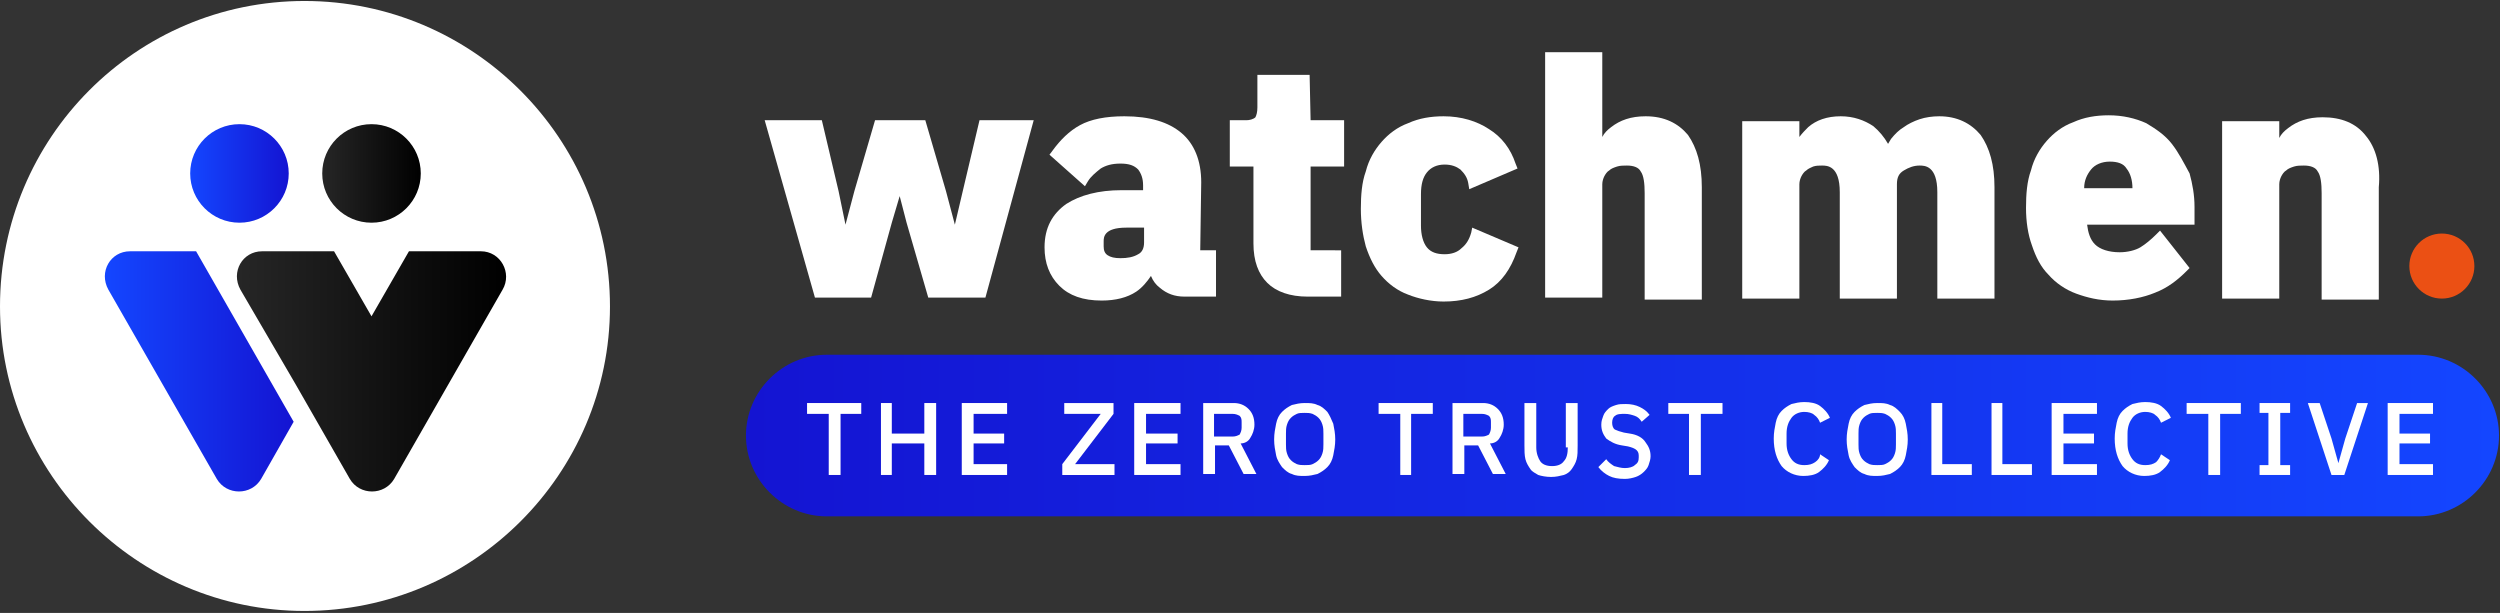
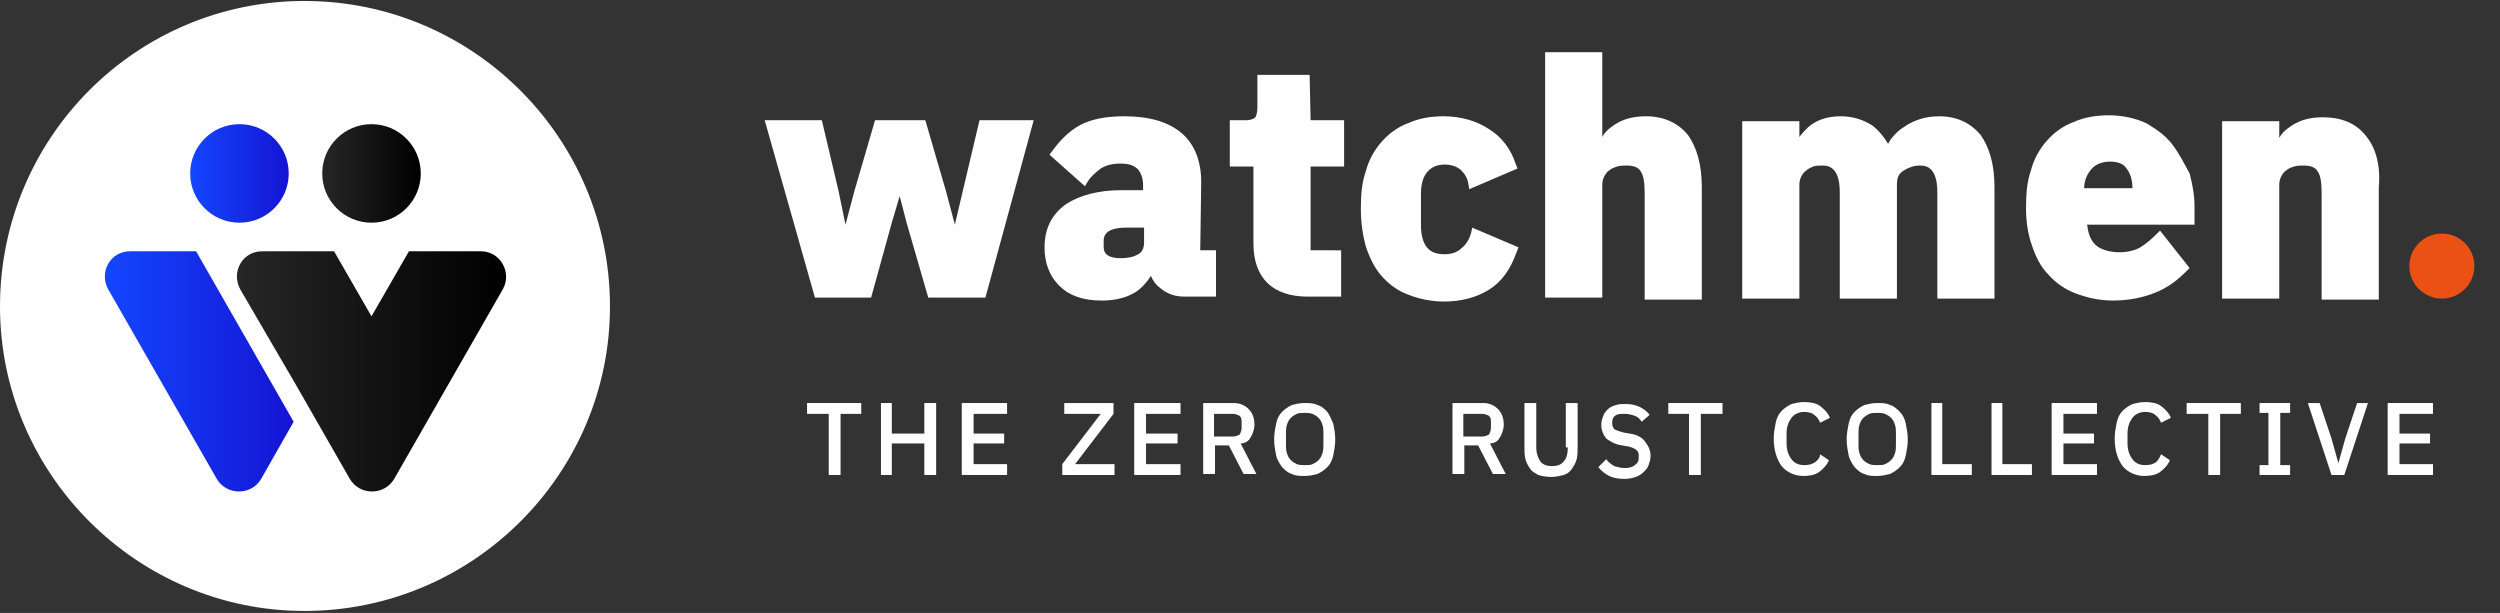
<svg xmlns="http://www.w3.org/2000/svg" version="1.1" id="Layer_3" x="0px" y="0px" viewBox="0 0 253.7 62.2" style="enable-background:new 0 0 253.7 62.2;" xml:space="preserve">
  <rect x="0" y="0" width="253.7" height="62.2" fill="#333333" stroke="none" />
  <style type="text/css">
	.st0{fill:url(#BLUE_grad_00000068636269341710043930000017457147573845720965_);}
	.st1{fill:#FFFFFF;}
	.st2{fill:#EB5014;}
	.st3{fill:url(#SVGID_1_);}
	.st4{fill:url(#SVGID_00000085971568787897994120000014428800710525078919_);}
	.st5{fill:url(#SVGID_00000110433935783431275380000004354695181811020970_);}
	.st6{fill:url(#SVGID_00000109747997885621290230000007667959308899890821_);}
</style>
  <linearGradient id="BLUE_grad_00000075841729397070651780000013394606726177432728_" gradientUnits="userSpaceOnUse" x1="253.6" y1="19.8" x2="75.7" y2="19.8" gradientTransform="matrix(1 0 0 -1 0 64)">
    <stop offset="2.663895e-08" style="stop-color:#1446FF" />
    <stop offset="1" style="stop-color:#1414D2" />
  </linearGradient>
-   <path id="BLUE_grad" style="fill:url(#BLUE_grad_00000075841729397070651780000013394606726177432728_);" d="M83.9,52.4h161.5  c4.5,0,8.2-3.7,8.2-8.2l0,0c0-4.5-3.7-8.2-8.2-8.2H83.9c-4.5,0-8.2,3.7-8.2,8.2l0,0C75.7,48.7,79.4,52.4,83.9,52.4z" />
  <g>
    <polygon class="st1" points="81.9,42 84.1,42 84.1,48.2 85.3,48.2 85.3,42 87.4,42 87.4,40.9 81.9,40.9  " />
    <polygon class="st1" points="93.8,44 90.5,44 90.5,40.9 89.4,40.9 89.4,48.2 90.5,48.2 90.5,45 93.8,45 93.8,48.2 95,48.2 95,40.9    93.8,40.9  " />
    <polygon class="st1" points="97.6,48.2 102.2,48.2 102.2,47.1 98.8,47.1 98.8,45 101.9,45 101.9,44 98.8,44 98.8,42 102.2,42    102.2,40.9 97.6,40.9  " />
    <polygon class="st1" points="113,42 113,40.9 108,40.9 108,42 111.7,42 107.8,47.1 107.8,48.2 113.1,48.2 113.1,47.1 109.1,47.1     " />
    <polygon class="st1" points="115.1,48.2 119.8,48.2 119.8,47.1 116.3,47.1 116.3,45 119.5,45 119.5,44 116.3,44 116.3,42 119.8,42    119.8,40.9 115.1,40.9  " />
    <path class="st1" d="M126.9,44.4c0.2-0.3,0.4-0.8,0.4-1.3c0-0.7-0.2-1.2-0.6-1.6c-0.4-0.4-0.9-0.6-1.5-0.6h-3.1v7.2h1.2v-2.9h1.4   l1.5,2.9h1.3l-1.6-3.1C126.3,45,126.7,44.8,126.9,44.4z M125.1,44.3h-1.9V42h1.9c0.3,0,0.5,0.1,0.7,0.2c0.2,0.2,0.2,0.4,0.2,0.7   v0.5c0,0.3-0.1,0.5-0.2,0.7C125.6,44.2,125.4,44.3,125.1,44.3z" />
    <path class="st1" d="M134.7,41.8c-0.3-0.3-0.6-0.6-1-0.7c-0.4-0.2-0.8-0.2-1.3-0.2s-0.9,0.1-1.3,0.2c-0.4,0.2-0.7,0.4-1,0.7   s-0.5,0.7-0.6,1.2s-0.2,1-0.2,1.6s0.1,1.1,0.2,1.6c0.1,0.5,0.4,0.9,0.6,1.2c0.3,0.3,0.6,0.6,1,0.7c0.4,0.2,0.8,0.2,1.3,0.2   s0.9-0.1,1.3-0.2c0.4-0.2,0.7-0.4,1-0.7s0.5-0.7,0.6-1.2s0.2-1,0.2-1.6s-0.1-1.1-0.2-1.6C135.1,42.5,134.9,42.1,134.7,41.8z    M134.3,45.1c0,0.3,0,0.6-0.1,0.9c-0.1,0.3-0.2,0.5-0.4,0.7s-0.4,0.3-0.6,0.4c-0.2,0.1-0.5,0.1-0.8,0.1s-0.5,0-0.8-0.1   c-0.2-0.1-0.4-0.2-0.6-0.4c-0.2-0.2-0.3-0.4-0.4-0.7c-0.1-0.3-0.1-0.6-0.1-0.9V44c0-0.3,0-0.6,0.1-0.9c0.1-0.3,0.2-0.5,0.4-0.7   s0.4-0.3,0.6-0.4c0.2-0.1,0.5-0.1,0.8-0.1s0.5,0,0.8,0.1c0.2,0.1,0.4,0.2,0.6,0.4c0.2,0.2,0.3,0.4,0.4,0.7c0.1,0.3,0.1,0.6,0.1,0.9   V45.1z" />
-     <polygon class="st1" points="139.9,42 142.1,42 142.1,48.2 143.2,48.2 143.2,42 145.4,42 145.4,40.9 139.9,40.9  " />
    <path class="st1" d="M152.2,44.4c0.2-0.3,0.4-0.8,0.4-1.3c0-0.7-0.2-1.2-0.6-1.6c-0.4-0.4-0.9-0.6-1.5-0.6h-3.1v7.2h1.2v-2.9h1.4   l1.5,2.9h1.3l-1.6-3.1C151.6,45,152,44.8,152.2,44.4z M150.4,44.3h-1.9V42h1.9c0.3,0,0.5,0.1,0.7,0.2c0.2,0.2,0.2,0.4,0.2,0.7v0.5   c0,0.3-0.1,0.5-0.2,0.7C150.9,44.2,150.7,44.3,150.4,44.3z" />
    <path class="st1" d="M159.1,45.4c0,0.6-0.1,1.1-0.4,1.4c-0.2,0.3-0.6,0.5-1.2,0.5c-0.6,0-1-0.2-1.2-0.5s-0.4-0.8-0.4-1.4v-4.5h-1.2   v4.3c0,0.5,0,1,0.1,1.4s0.3,0.7,0.5,1s0.5,0.4,0.8,0.6c0.3,0.1,0.8,0.2,1.3,0.2s0.9-0.1,1.3-0.2c0.3-0.1,0.6-0.3,0.8-0.6   s0.4-0.6,0.5-1s0.1-0.8,0.1-1.4v-4.3h-1.2v4.5H159.1z" />
    <path class="st1" d="M165.4,44l-0.6-0.1c-0.4-0.1-0.7-0.2-0.9-0.3s-0.3-0.4-0.3-0.7s0.1-0.6,0.3-0.7c0.2-0.2,0.6-0.2,1-0.2   s0.7,0.1,1,0.2c0.3,0.1,0.5,0.3,0.7,0.6l0.8-0.7c-0.3-0.4-0.6-0.6-1-0.8S165.5,41,165,41c-0.4,0-0.7,0-1,0.1s-0.6,0.2-0.8,0.4   s-0.4,0.4-0.5,0.7s-0.2,0.5-0.2,0.9c0,0.6,0.2,1,0.5,1.4c0.4,0.3,0.9,0.6,1.6,0.7l0.6,0.1c0.4,0.1,0.7,0.2,0.9,0.4s0.2,0.4,0.2,0.7   c0,0.4-0.1,0.6-0.4,0.8c-0.2,0.2-0.6,0.3-1,0.3s-0.7-0.1-1.1-0.2c-0.3-0.2-0.6-0.4-0.8-0.7l-0.8,0.8c0.3,0.4,0.7,0.7,1.1,0.9   c0.4,0.2,0.9,0.3,1.6,0.3c0.4,0,0.8-0.1,1.1-0.2c0.3-0.1,0.6-0.3,0.8-0.5s0.4-0.4,0.5-0.7s0.2-0.6,0.2-0.9c0-0.6-0.2-1-0.5-1.4   C166.7,44.4,166.1,44.1,165.4,44z" />
    <polygon class="st1" points="169.3,42 171.4,42 171.4,48.2 172.6,48.2 172.6,42 174.8,42 174.8,40.9 169.3,40.9  " />
    <path class="st1" d="M184.2,46.9c-0.3,0.2-0.6,0.3-1.1,0.3c-0.6,0-1-0.2-1.3-0.6c-0.3-0.4-0.5-0.9-0.5-1.6v-1   c0-0.7,0.2-1.2,0.5-1.6c0.3-0.4,0.8-0.6,1.3-0.6c0.4,0,0.8,0.1,1,0.3c0.3,0.2,0.5,0.5,0.6,0.8l1-0.5c-0.2-0.5-0.6-0.9-1-1.2   s-1-0.4-1.6-0.4c-0.5,0-0.9,0.1-1.3,0.2c-0.4,0.2-0.7,0.4-1,0.7s-0.5,0.7-0.6,1.2s-0.2,1-0.2,1.6c0,1.2,0.3,2.1,0.8,2.8   c0.5,0.6,1.3,1,2.2,1c0.6,0,1.2-0.1,1.6-0.4c0.4-0.3,0.8-0.7,1-1.2l-0.9-0.6C184.7,46.4,184.5,46.7,184.2,46.9z" />
    <path class="st1" d="M192.8,41.8c-0.3-0.3-0.6-0.6-1-0.7c-0.4-0.2-0.8-0.2-1.3-0.2s-0.9,0.1-1.3,0.2c-0.4,0.2-0.7,0.4-1,0.7   s-0.5,0.7-0.6,1.2s-0.2,1-0.2,1.6s0.1,1.1,0.2,1.6c0.1,0.5,0.4,0.9,0.6,1.2c0.3,0.3,0.6,0.6,1,0.7c0.4,0.2,0.8,0.2,1.3,0.2   s0.9-0.1,1.3-0.2c0.4-0.2,0.7-0.4,1-0.7s0.5-0.7,0.6-1.2s0.2-1,0.2-1.6s-0.1-1.1-0.2-1.6C193.3,42.5,193.1,42.1,192.8,41.8z    M192.4,45.1c0,0.3,0,0.6-0.1,0.9c-0.1,0.3-0.2,0.5-0.4,0.7s-0.4,0.3-0.6,0.4c-0.2,0.1-0.5,0.1-0.8,0.1s-0.5,0-0.8-0.1   c-0.2-0.1-0.4-0.2-0.6-0.4c-0.2-0.2-0.3-0.4-0.4-0.7c-0.1-0.3-0.1-0.6-0.1-0.9V44c0-0.3,0-0.6,0.1-0.9c0.1-0.3,0.2-0.5,0.4-0.7   s0.4-0.3,0.6-0.4c0.2-0.1,0.5-0.1,0.8-0.1s0.5,0,0.8,0.1c0.2,0.1,0.4,0.2,0.6,0.4c0.2,0.2,0.3,0.4,0.4,0.7c0.1,0.3,0.1,0.6,0.1,0.9   V45.1z" />
    <polygon class="st1" points="197.1,40.9 196,40.9 196,48.2 200.1,48.2 200.1,47.1 197.1,47.1  " />
    <polygon class="st1" points="203.2,40.9 202.1,40.9 202.1,48.2 206.2,48.2 206.2,47.1 203.2,47.1  " />
    <polygon class="st1" points="208.2,48.2 212.8,48.2 212.8,47.1 209.4,47.1 209.4,45 212.5,45 212.5,44 209.4,44 209.4,42 212.8,42    212.8,40.9 208.2,40.9  " />
    <path class="st1" d="M218.8,46.9c-0.3,0.2-0.6,0.3-1.1,0.3c-0.6,0-1-0.2-1.3-0.6c-0.3-0.4-0.5-0.9-0.5-1.6v-1   c0-0.7,0.2-1.2,0.5-1.6c0.3-0.4,0.8-0.6,1.3-0.6c0.4,0,0.8,0.1,1,0.3c0.3,0.2,0.5,0.5,0.6,0.8l1-0.5c-0.2-0.5-0.6-0.9-1-1.2   s-1-0.4-1.6-0.4c-0.5,0-0.9,0.1-1.3,0.2c-0.4,0.2-0.7,0.4-1,0.7s-0.5,0.7-0.6,1.2s-0.2,1-0.2,1.6c0,1.2,0.3,2.1,0.8,2.8   c0.5,0.6,1.3,1,2.2,1c0.6,0,1.2-0.1,1.6-0.4c0.4-0.3,0.8-0.7,1-1.2l-0.9-0.6C219.2,46.4,219,46.7,218.8,46.9z" />
    <polygon class="st1" points="221.9,42 224.1,42 224.1,48.2 225.3,48.2 225.3,42 227.4,42 227.4,40.9 221.9,40.9  " />
    <polygon class="st1" points="229.3,41.9 230.2,41.9 230.2,47.2 229.3,47.2 229.3,48.2 232.4,48.2 232.4,47.2 231.4,47.2    231.4,41.9 232.4,41.9 232.4,40.9 229.3,40.9  " />
    <polygon class="st1" points="238,44.5 237.3,47 237.3,47 236.6,44.5 235.4,40.9 234.2,40.9 236.6,48.2 237.9,48.2 240.3,40.9    239.2,40.9  " />
    <polygon class="st1" points="246.9,42 246.9,40.9 242.3,40.9 242.3,48.2 246.9,48.2 246.9,47.1 243.5,47.1 243.5,45 246.6,45    246.6,44 243.5,44 243.5,42  " />
  </g>
  <g id="TEXT">
    <path class="st1" d="M121.9,18.5c0-2.2-0.7-3.9-2-5s-3.2-1.7-5.8-1.7c-1.9,0-3.4,0.3-4.5,0.9c-1.1,0.6-2,1.5-2.8,2.6l-0.3,0.4   l3.6,3.2l0.3-0.5c0.3-0.5,0.8-0.9,1.3-1.3c0.5-0.3,1.1-0.5,2-0.5s1.4,0.2,1.8,0.6c0.3,0.4,0.5,0.9,0.5,1.6v0.5h-2.2   c-2.3,0-4.2,0.5-5.6,1.4c-1.4,1-2.2,2.4-2.2,4.4c0,1.6,0.5,2.9,1.5,3.9s2.4,1.5,4.3,1.5c1.4,0,2.6-0.3,3.5-0.9   c0.6-0.4,1.1-1,1.5-1.6c0.2,0.5,0.5,0.9,0.9,1.2c0.7,0.6,1.5,0.9,2.5,0.9h3.2v-4.7h-1.6L121.9,18.5L121.9,18.5z M116.1,24.6   c0,0.6-0.2,1-0.6,1.2c-0.5,0.3-1.1,0.4-1.8,0.4c-0.6,0-1-0.1-1.3-0.3l0,0c-0.3-0.2-0.4-0.5-0.4-0.9v-0.5c0-0.4,0-1.4,2.3-1.4h1.8   V24.6z" />
    <polygon class="st1" points="97.7,19.4 96.9,22.8 96,19.4 93.9,12.2 88.8,12.2 86.7,19.4 85.8,22.8 85.1,19.4 83.4,12.2 77.6,12.2    82.7,30.2 88.4,30.2 90.5,22.6 91.3,19.9 92,22.6 94.2,30.2 100,30.2 104.9,12.2 99.4,12.2  " />
    <path class="st1" d="M220.4,14.6c-0.7-0.9-1.6-1.5-2.6-2.1c-1.1-0.5-2.4-0.8-3.8-0.8c-1.3,0-2.5,0.2-3.6,0.7   c-1.1,0.4-2,1.1-2.7,1.9c-0.7,0.8-1.3,1.8-1.6,3c-0.4,1.1-0.5,2.4-0.5,3.8s0.2,2.7,0.6,3.8c0.4,1.2,0.9,2.2,1.7,3   c0.7,0.8,1.7,1.5,2.8,1.9s2.3,0.7,3.7,0.7c1.6,0,3.1-0.3,4.3-0.8l0,0c1.3-0.5,2.3-1.3,3.2-2.2l0.3-0.3l-3-3.8l-0.4,0.4   c-0.5,0.5-1.1,1-1.6,1.3s-1.3,0.5-2.1,0.5c-1.1,0-2-0.3-2.5-0.8s-0.7-1.2-0.8-2h10.9V21c0-1.2-0.2-2.3-0.5-3.4   C221.6,16.5,221.1,15.5,220.4,14.6z M211.5,19.1c0-0.8,0.3-1.4,0.7-1.9s1.1-0.8,1.9-0.8c0.8,0,1.4,0.2,1.7,0.7   c0.4,0.5,0.6,1.2,0.6,2C216.4,19.1,211.5,19.1,211.5,19.1z" />
    <path class="st1" d="M132.9,7.6h-5.3v3.3c0,0.5-0.1,0.8-0.2,1c-0.2,0.2-0.6,0.3-0.9,0.3h-1.7v4.7h2.4v7.8c0,1.8,0.5,3.1,1.4,4   s2.3,1.4,4.1,1.4h3.4v-4.7H133v-8.5h3.4v-4.7H133L132.9,7.6L132.9,7.6z" />
    <path class="st1" d="M196.8,11.8c-0.7,0-1.4,0.1-2,0.3s-1.2,0.5-1.6,0.8c-0.5,0.3-0.9,0.7-1.3,1.2c-0.1,0.2-0.2,0.3-0.3,0.5   c-0.4-0.7-0.9-1.3-1.5-1.8c-0.9-0.6-2-1-3.3-1c-1.4,0-2.5,0.4-3.3,1.1c-0.3,0.3-0.6,0.6-0.9,1v-1.6h-5.8v18h5.8V18.7   c0-0.3,0.1-0.6,0.2-0.8c0.1-0.2,0.3-0.5,0.5-0.6c0.2-0.2,0.5-0.3,0.7-0.4c0.3-0.1,0.6-0.1,0.9-0.1c0.5,0,1.8,0,1.8,2.7v10.8h5.8   V18.7c0-0.7,0.2-1.1,0.7-1.4s1-0.5,1.6-0.5c0.5,0,1.8,0,1.8,2.7v10.8h5.8V19c0-2.3-0.5-4-1.4-5.3C200,12.5,198.6,11.8,196.8,11.8z" />
    <path class="st1" d="M149.3,23.6c-0.2,0.7-0.5,1.2-1,1.6c-0.4,0.4-1,0.6-1.7,0.6c-0.8,0-1.4-0.2-1.8-0.7c-0.4-0.5-0.6-1.3-0.6-2.2   v-3.2c0-1,0.2-1.7,0.6-2.2c0.4-0.5,1-0.8,1.8-0.8c0.7,0,1.2,0.2,1.6,0.5c0.4,0.4,0.7,0.8,0.8,1.4l0.1,0.6l4.9-2.1l-0.2-0.5   c-0.5-1.5-1.4-2.7-2.7-3.5c-1.2-0.8-2.8-1.3-4.6-1.3c-1.3,0-2.5,0.2-3.6,0.7c-1.1,0.4-2,1.1-2.7,1.9c-0.7,0.8-1.3,1.8-1.6,3   c-0.4,1.1-0.5,2.4-0.5,3.8s0.2,2.7,0.5,3.8c0.4,1.2,0.9,2.2,1.6,3c0.7,0.8,1.6,1.5,2.7,1.9c1,0.4,2.3,0.7,3.6,0.7   c1.8,0,3.3-0.4,4.6-1.2l0,0c1.3-0.8,2.2-2.1,2.8-3.8l0.2-0.5l-4.7-2L149.3,23.6z" />
    <path class="st1" d="M240.1,13.8c-1-1.3-2.5-1.9-4.4-1.9c-1.5,0-2.6,0.4-3.5,1.1c-0.4,0.3-0.7,0.6-0.9,1v-1.7h-5.8v18h5.8V18.7   c0-0.3,0.1-0.6,0.2-0.8c0.1-0.2,0.3-0.5,0.5-0.6c0.2-0.2,0.5-0.3,0.8-0.4s0.7-0.1,1-0.1c0.7,0,1.2,0.2,1.4,0.6   c0.3,0.4,0.4,1.2,0.4,2.2v10.8h5.8V19C241.6,16.8,241.1,15,240.1,13.8z" />
    <path class="st1" d="M167,11.8c-1.5,0-2.6,0.4-3.5,1.1c-0.4,0.3-0.7,0.6-0.9,1V5.3h-5.8v24.9h5.8V18.7c0-0.3,0.1-0.6,0.2-0.8   c0.1-0.2,0.3-0.5,0.5-0.6c0.2-0.2,0.5-0.3,0.8-0.4s0.7-0.1,1-0.1c0.7,0,1.2,0.2,1.4,0.6c0.3,0.4,0.4,1.2,0.4,2.2v10.8h5.8V19   c0-2.3-0.5-4-1.4-5.3C170.3,12.5,168.9,11.8,167,11.8z" />
  </g>
  <circle id="DOT" class="st2" cx="247.8" cy="27" r="3.3" />
  <path id="CIRCLE" class="st1" d="M30.9,62c17.1,0,31-13.9,31-30.9c0-17.1-13.9-31-31-31S0,14,0,31.1C0,48.1,13.9,62,30.9,62" />
  <g>
    <linearGradient id="SVGID_1_" gradientUnits="userSpaceOnUse" x1="10.683" y1="26.312" x2="29.895" y2="26.312" gradientTransform="matrix(1 0 0 -1 0 64)">
      <stop offset="2.663895e-08" style="stop-color:#1446FF" />
      <stop offset="1" style="stop-color:#1414D2" />
    </linearGradient>
    <path class="st3" d="M19.9,25.5h-6.7c-2,0-3.2,2.1-2.2,3.9l5.5,9.6l5.5,9.6c1,1.7,3.5,1.7,4.5,0l3.3-5.8L19.9,25.5z" />
    <linearGradient id="SVGID_00000106863412152435887050000006485627562691102353_" gradientUnits="userSpaceOnUse" x1="19.336" y1="46.4" x2="29.336" y2="46.4" gradientTransform="matrix(1 0 0 -1 0 64)">
      <stop offset="2.663895e-08" style="stop-color:#1446FF" />
      <stop offset="1" style="stop-color:#1414D2" />
    </linearGradient>
    <circle style="fill:url(#SVGID_00000106863412152435887050000006485627562691102353_);" cx="24.3" cy="17.6" r="5" />
  </g>
  <g>
    <linearGradient id="SVGID_00000102535010605902384450000008293861669564357514_" gradientUnits="userSpaceOnUse" x1="24.069" y1="26.312" x2="51.387" y2="26.312" gradientTransform="matrix(1 0 0 -1 0 64)">
      <stop offset="0" style="stop-color:#000000;stop-opacity:0.85" />
      <stop offset="1" style="stop-color:#000000" />
    </linearGradient>
    <path style="fill:url(#SVGID_00000102535010605902384450000008293861669564357514_);" d="M48.8,25.5h-7.3l-3.8,6.6l-3.8-6.6h-7.3   c-2,0-3.2,2.1-2.2,3.9L30,39l5.5,9.6c1,1.7,3.5,1.7,4.5,0l5.5-9.6l5.5-9.6C52,27.7,50.8,25.5,48.8,25.5z" />
    <linearGradient id="SVGID_00000075856764203810269810000008867260048942584707_" gradientUnits="userSpaceOnUse" x1="32.721" y1="46.4" x2="42.721" y2="46.4" gradientTransform="matrix(1 0 0 -1 0 64)">
      <stop offset="0" style="stop-color:#000000;stop-opacity:0.85" />
      <stop offset="1" style="stop-color:#000000" />
    </linearGradient>
    <circle style="fill:url(#SVGID_00000075856764203810269810000008867260048942584707_);" cx="37.7" cy="17.6" r="5" />
  </g>
</svg>